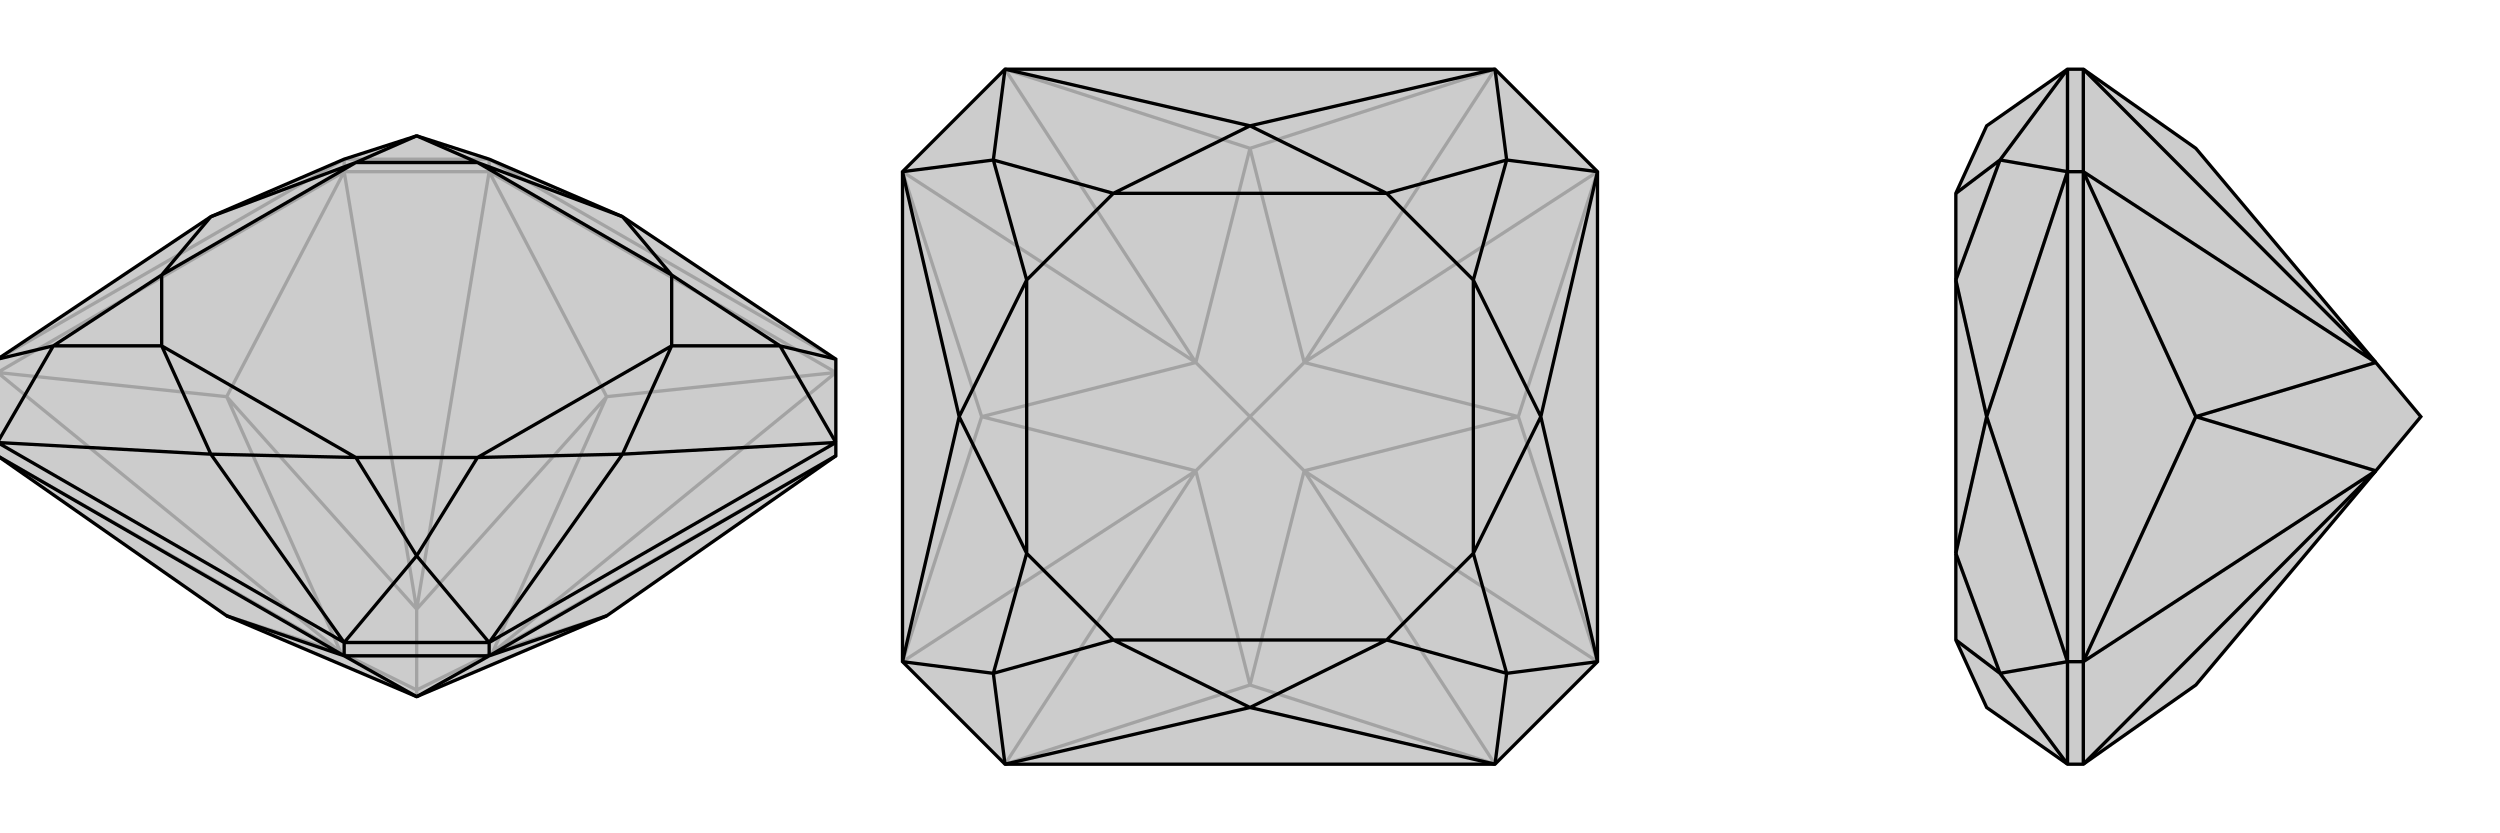
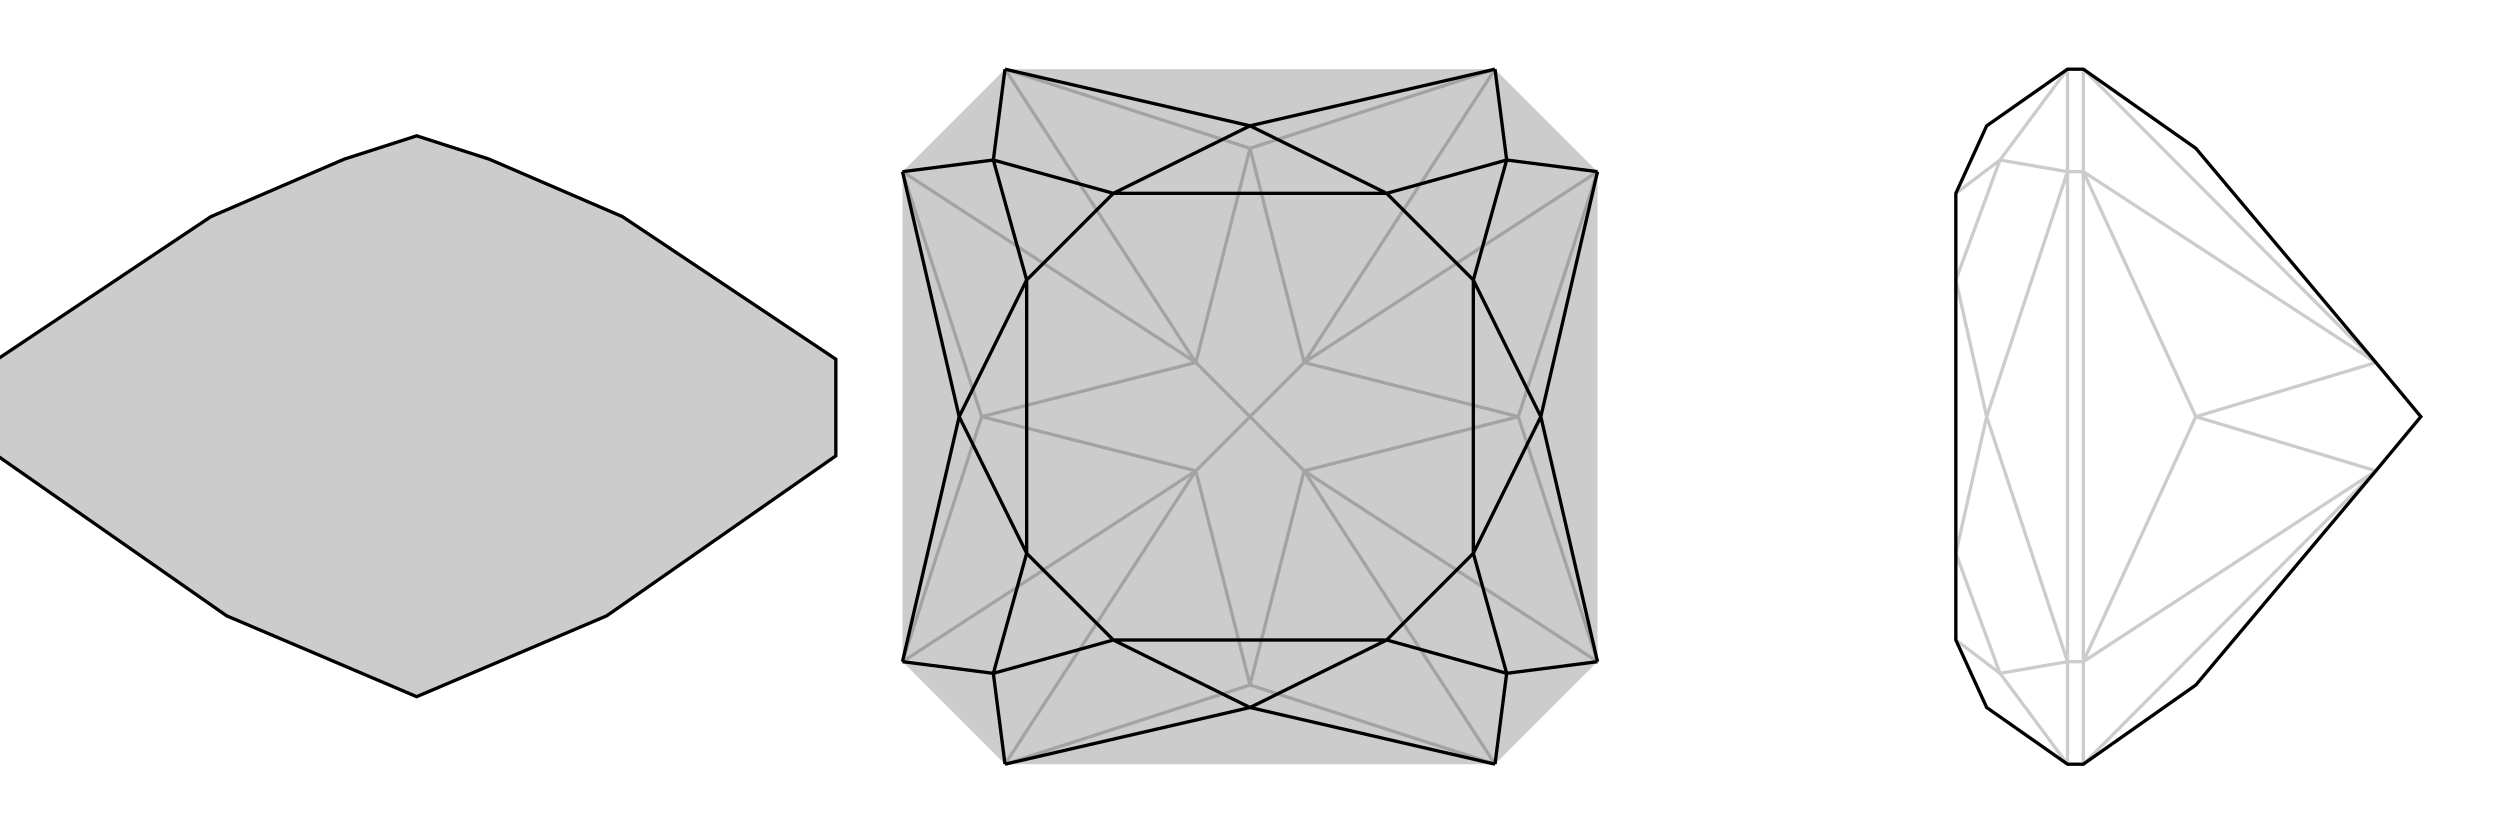
<svg xmlns="http://www.w3.org/2000/svg" viewBox="0 0 3000 1000">
  <g stroke="currentColor" stroke-width="4" fill="none" transform="translate(0 -3)">
    <path fill="currentColor" stroke="none" fill-opacity=".2" d="M500,839L728,742L1003,550L1003,534L1003,434L747,263L587,194L500,166L413,194L253,263L-3,434L-3,534L-3,550L272,742z" />
-     <path stroke-opacity=".2" d="M500,831L500,839M500,831L591,786M500,831L409,786M500,831L500,734M728,742L591,786M728,479L591,786M728,479L1003,450M728,479L500,734M728,479L587,209M272,479L500,734M272,479L413,209M272,479L409,786M272,479L-3,450M272,742L409,786M591,786L1003,550M591,786L1003,450M500,734L587,209M500,734L413,209M409,786L-3,450M409,786L-3,550M587,209L413,209M1003,450L587,209M587,209L587,194M413,209L-3,450M413,209L413,194M1003,434L587,194M413,194L-3,434M587,194L413,194" />
    <path d="M500,839L728,742L1003,550L1003,534L1003,434L747,263L587,194L500,166L413,194L253,263L-3,434L-3,534L-3,550L272,742z" />
-     <path d="M272,742L413,790M728,742L587,790M500,839L413,790M500,839L587,790M413,790L587,790M413,790L-3,550M413,790L413,774M587,790L1003,550M587,790L587,774M587,774L1003,534M413,774L-3,534M587,774L413,774M1003,434L936,418M1003,534L747,548M1003,534L936,418M587,774L747,548M587,774L500,670M413,774L253,548M413,774L500,670M-3,534L253,548M-3,534L64,418M-3,434L64,418M936,418L806,333M936,418L806,418M500,670L573,552M500,670L427,552M64,418L194,418M64,418L194,333M500,166L427,198M500,166L573,198M747,263L806,333M747,263L573,198M747,548L806,418M747,548L573,552M253,548L427,552M253,548L194,418M253,263L194,333M253,263L427,198M806,333L806,418M573,552L427,552M194,418L194,333M573,198L427,198M806,333L573,198M806,418L573,552M427,552L194,418M194,333L427,198" />
  </g>
  <g stroke="currentColor" stroke-width="4" fill="none" transform="translate(1000 0)">
    <path fill="currentColor" stroke="none" fill-opacity=".2" d="M206,83L83,206L83,794L206,917L794,917L917,794L917,206L794,83z" />
    <path stroke-opacity=".2" d="M500,500L565,565M500,500L565,435M500,500L435,565M500,500L435,435M500,822L565,565M500,822L794,917M822,500L565,565M822,500L917,794M822,500L565,435M822,500L917,206M500,178L565,435M500,178L794,83M500,178L435,435M500,178L206,83M178,500L435,435M178,500L83,206M178,500L435,565M178,500L83,794M500,822L435,565M500,822L206,917M565,565L794,917M565,565L917,794M565,435L917,206M565,435L794,83M435,435L206,83M435,435L83,206M435,565L83,794M435,565L206,917" />
-     <path d="M206,83L83,206L83,794L206,917L794,917L917,794L917,206L794,83z" />
    <path d="M794,83L500,151M794,83L808,192M917,206L849,500M917,206L808,192M917,794L849,500M917,794L808,808M794,917L500,849M794,917L808,808M206,917L500,849M206,917L192,808M83,794L151,500M83,794L192,808M83,206L151,500M83,206L192,192M206,83L500,151M206,83L192,192M808,192L664,232M808,192L768,336M808,808L768,664M808,808L664,768M192,808L336,768M192,808L232,664M192,192L232,336M192,192L336,232M500,151L664,232M500,151L336,232M849,500L768,336M849,500L768,664M500,849L664,768M500,849L336,768M151,500L232,664M151,500L232,336M664,232L768,336M768,664L664,768M336,768L232,664M336,232L232,336M664,232L336,232M768,336L768,664M664,768L336,768M232,664L232,336" />
  </g>
  <g stroke="currentColor" stroke-width="4" fill="none" transform="translate(2000 0)">
-     <path fill="currentColor" stroke="none" fill-opacity=".2" d="M851,565L635,822L500,917L481,917L384,849L347,768L347,664L347,336L347,232L384,151L481,83L500,83L635,178L851,435L905,500z" />
    <path stroke-opacity=".2" d="M635,500L851,435M635,500L500,206M635,500L851,565M635,500L500,794M851,435L500,83M851,435L500,206M851,565L500,794M851,565L500,917M500,83L500,206M500,917L500,794M500,206L500,794M500,206L481,206M500,794L481,794M481,206L481,794M481,917L481,794M481,83L481,206M481,917L400,808M481,794L384,500M481,794L400,808M481,206L384,500M481,206L400,192M481,83L400,192M400,808L347,768M400,808L347,664M400,192L347,336M400,192L347,232M384,500L347,664M384,500L347,336" />
    <path d="M851,565L635,822L500,917L481,917L384,849L347,768L347,664L347,336L347,232L384,151L481,83L500,83L635,178L851,435L905,500z" />
-     <path d="M635,500L851,565M635,500L500,794M635,500L851,435M635,500L500,206M851,565L500,917M851,565L500,794M851,435L500,206M851,435L500,83M500,917L500,794M500,206L500,83M500,794L500,206M500,794L481,794M500,206L481,206M481,794L481,206M481,83L481,206M481,794L481,917M481,83L400,192M481,206L384,500M481,206L400,192M481,794L384,500M481,794L400,808M481,917L400,808M400,192L347,232M400,192L347,336M400,808L347,664M400,808L347,768M384,500L347,336M384,500L347,664" />
  </g>
</svg>